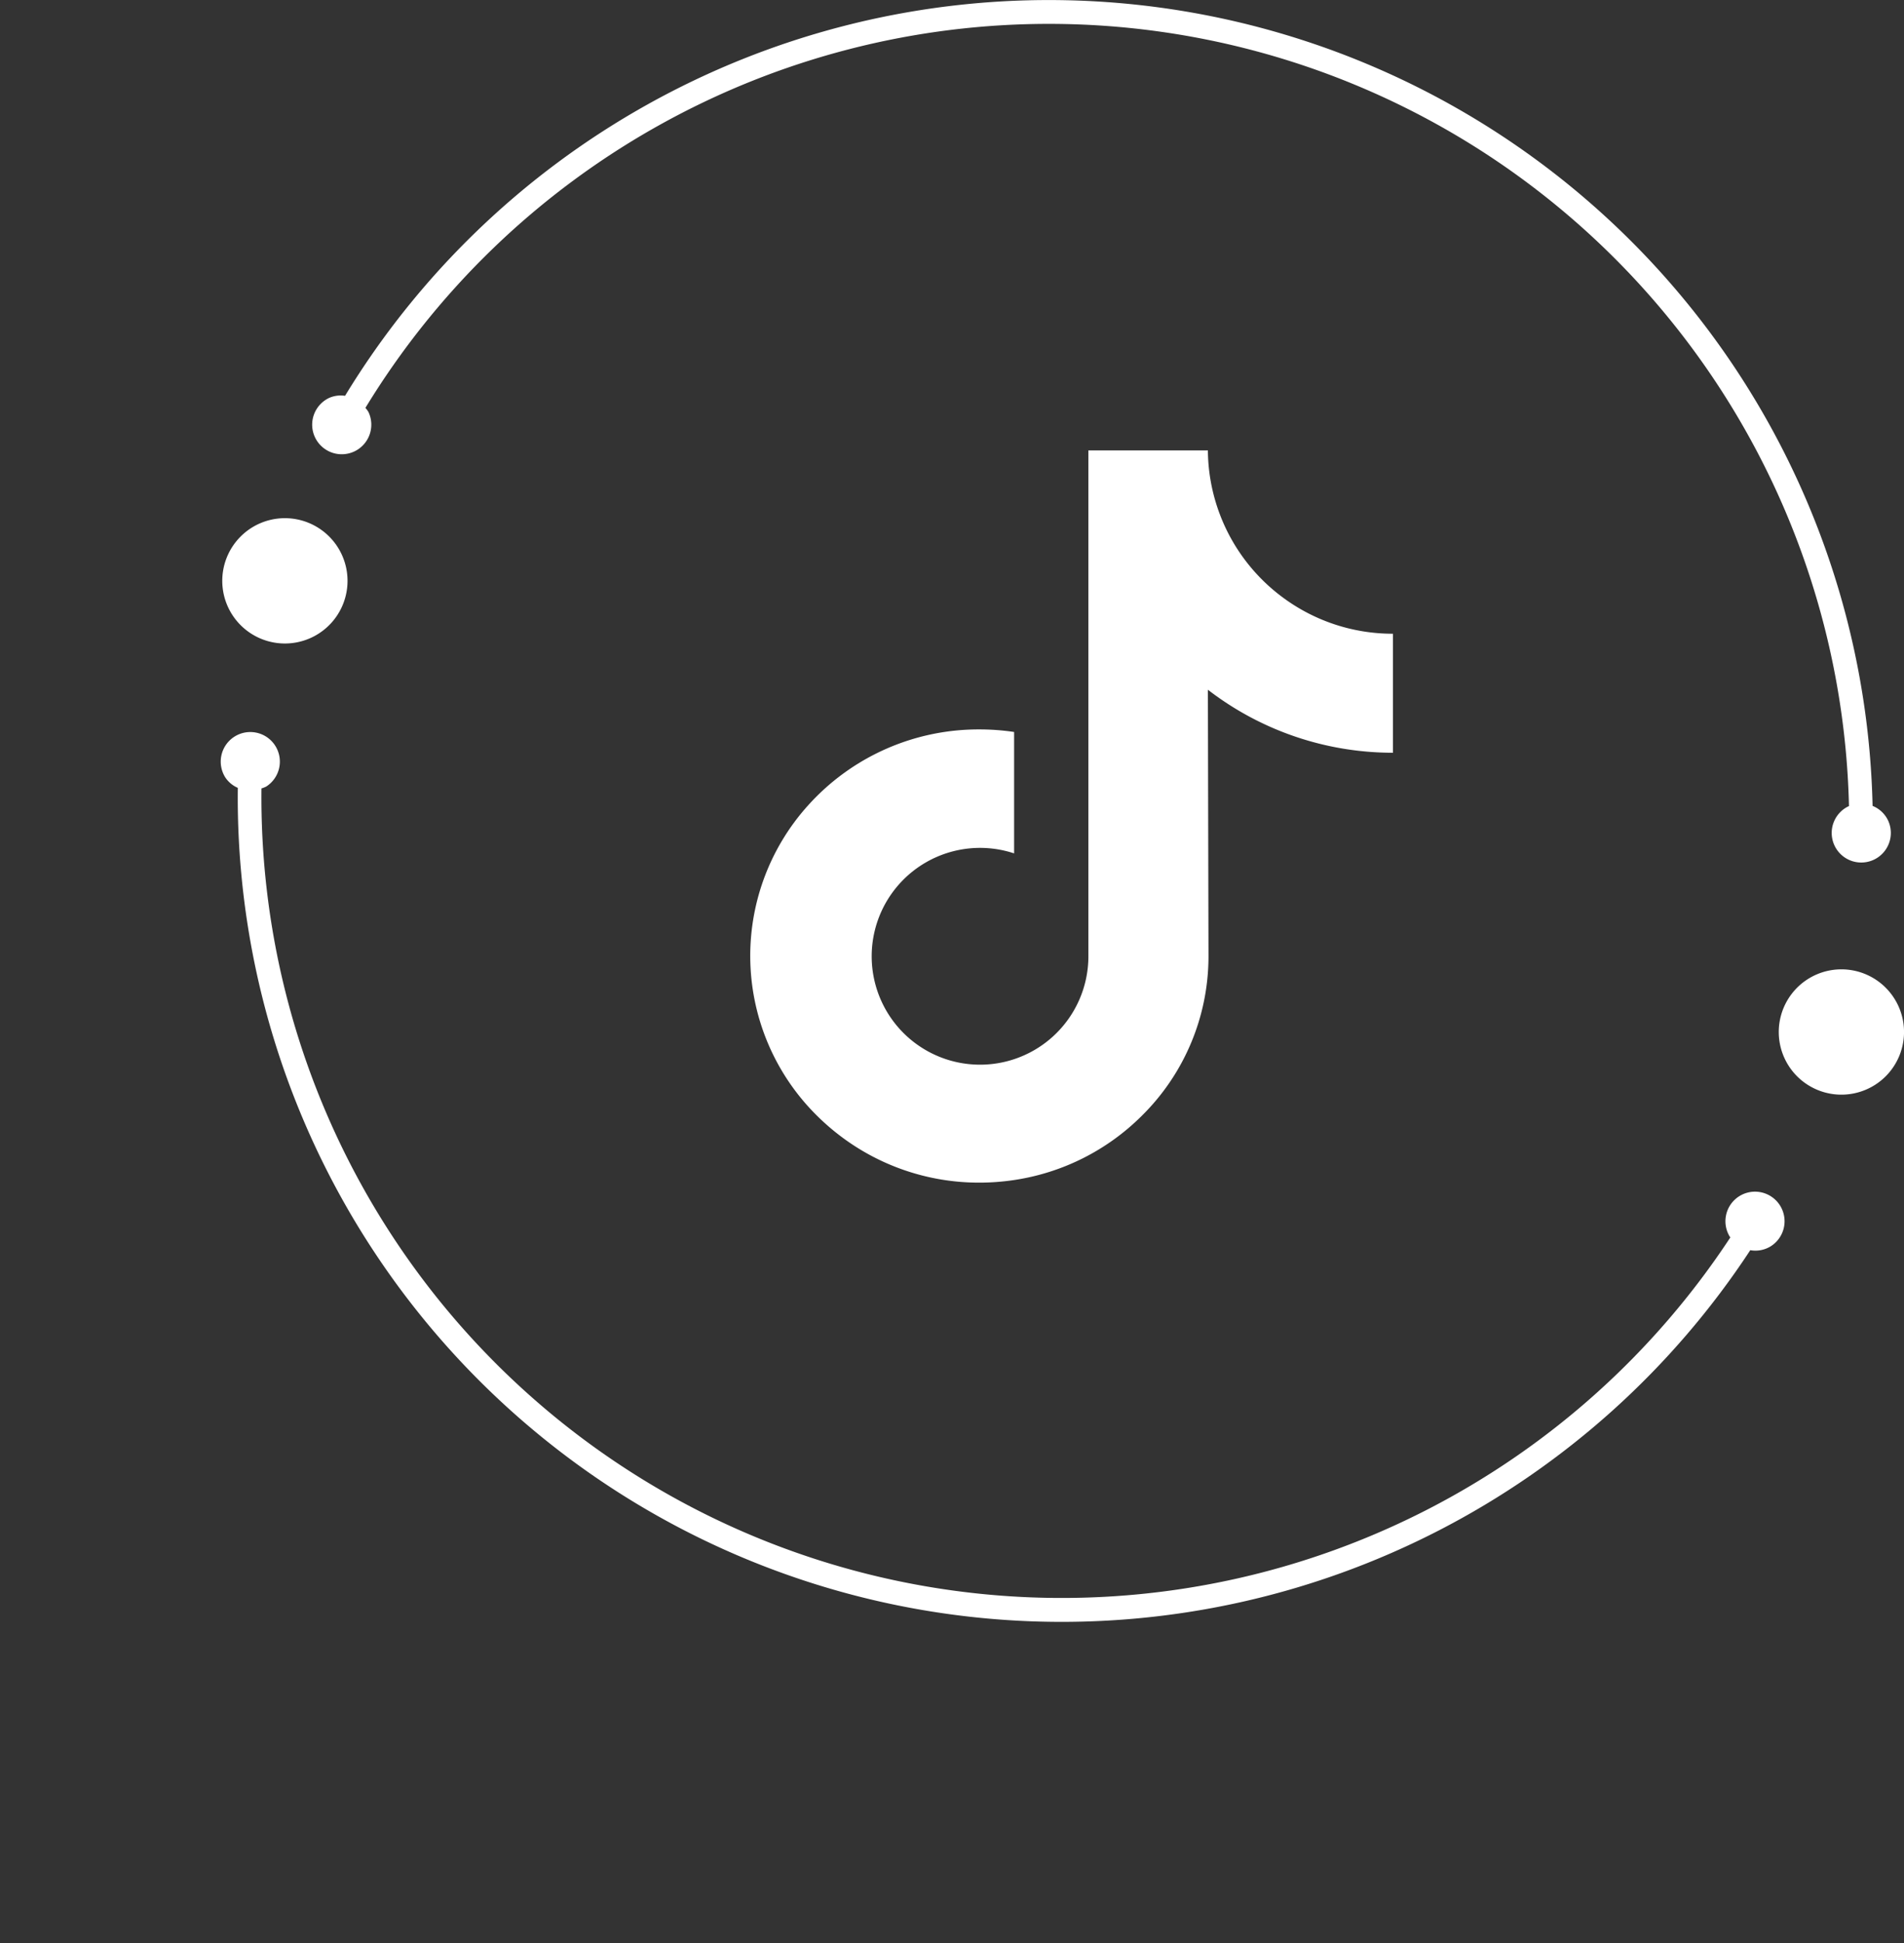
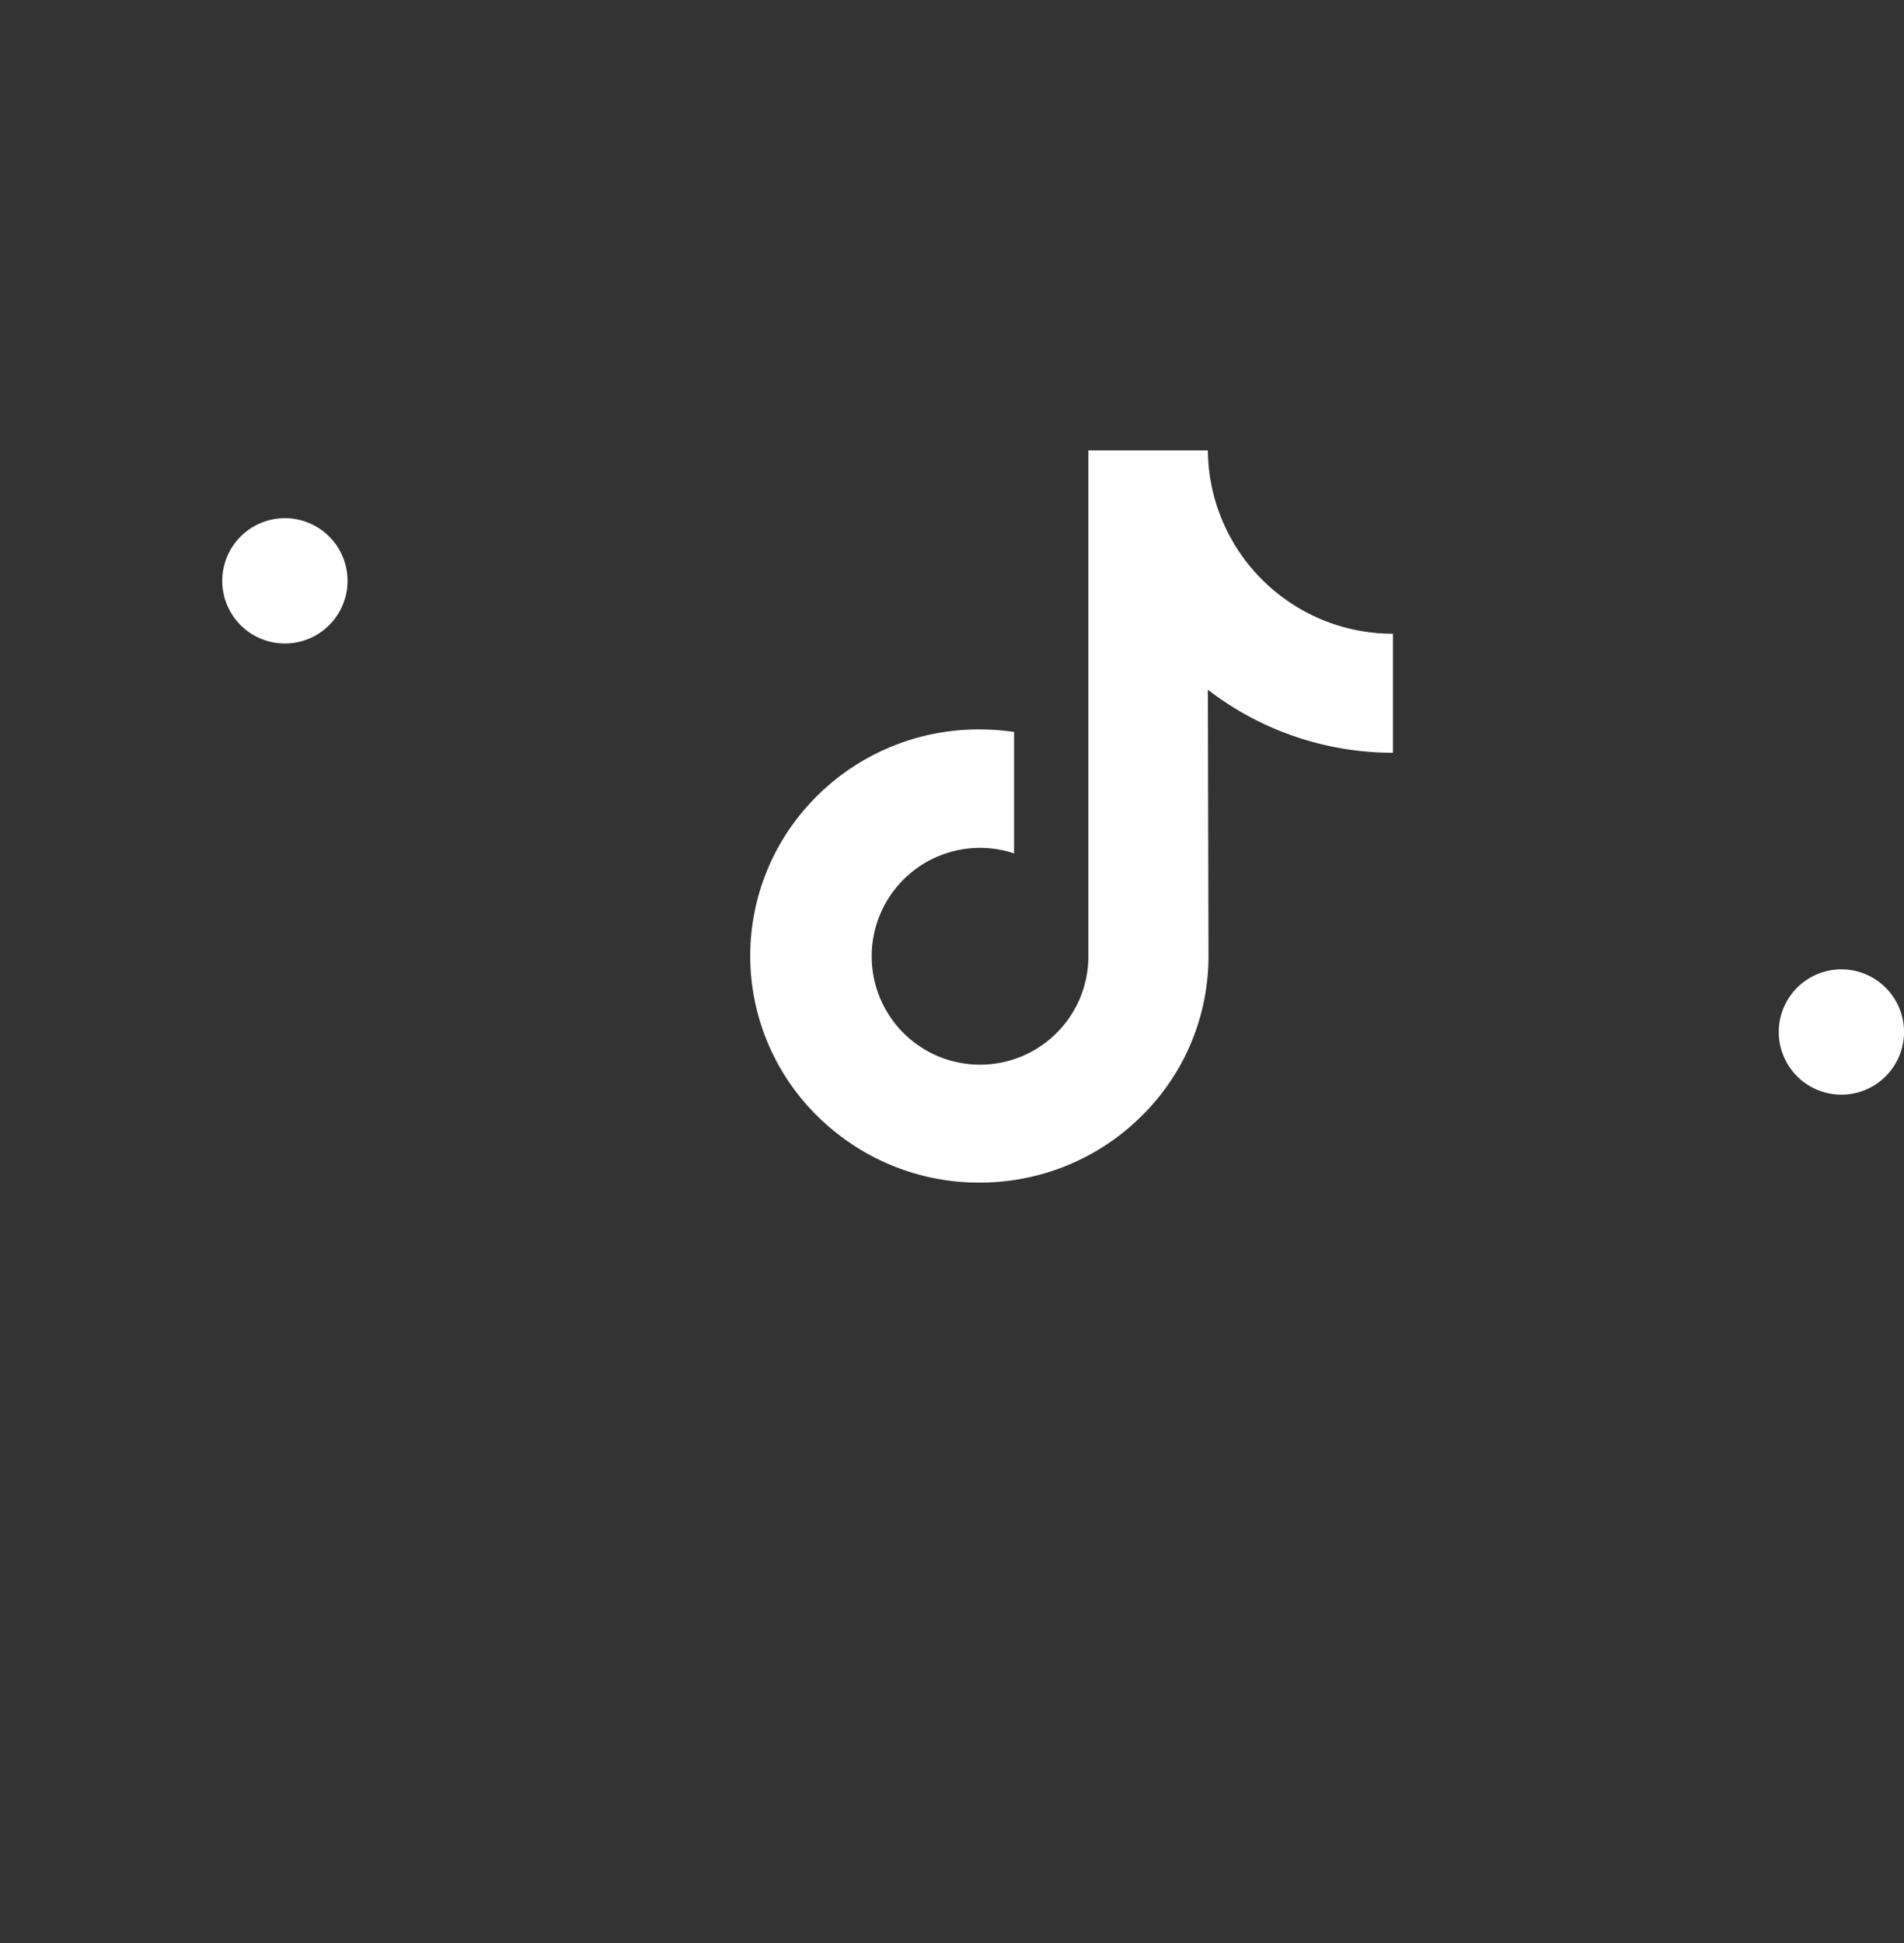
<svg xmlns="http://www.w3.org/2000/svg" width="38.063" height="38.829" viewBox="0 0 38.063 38.829">
  <rect x="0" y="0" width="38.063" height="38.829" fill="#333333" stroke="none" />
  <g id="Tiktok" transform="translate(-6750 1276)">
    <g id="image_02" data-name="image 02" transform="translate(6750 -1276)">
      <g id="Group_275" data-name="Group 275" transform="translate(0)">
        <g id="Group_270" data-name="Group 270" transform="translate(4.443 10.354)">
          <path id="Path_1906" data-name="Path 1906" d="M300.063,111.987a1.252,1.252,0,1,1,1.77-.027A1.252,1.252,0,0,1,300.063,111.987Z" transform="translate(-268.566 -100.821)" fill="#fff" />
          <path id="Path_1910" data-name="Path 1910" d="M300.063,111.987a1.252,1.252,0,1,1,1.77-.027A1.252,1.252,0,0,1,300.063,111.987Z" transform="translate(-299.682 -109.836)" fill="#fff" />
        </g>
        <g id="Group_271" data-name="Group 271" transform="translate(0)">
-           <path id="Path_1908" data-name="Path 1908" d="M229.587,59.343l-.008,0a.591.591,0,1,0,.787.279.584.584,0,0,0-.307-.286,16.471,16.471,0,0,0-30.537-8.194.573.573,0,0,0-.32.043.591.591,0,1,0,.787.279.574.574,0,0,0-.06-.081,16,16,0,0,1,29.658,7.956Z" transform="translate(-192.624 -43.233)" fill="#fff" />
-           <path id="Path_1909" data-name="Path 1909" d="M.837,16.11l.008,0a.591.591,0,1,1-.788.279.584.584,0,0,1,.307-.286A16.471,16.471,0,0,1,30.9,7.912a.573.573,0,0,1,.32.043.591.591,0,1,1-.787.279.573.573,0,0,1,.06-.081A16,16,0,0,0,.837,16.11Z" transform="matrix(-0.848, -0.53, 0.53, -0.848, 26.764, 38.829)" fill="#fff" />
-         </g>
+           </g>
      </g>
    </g>
    <g id="tik-tok" transform="translate(6733.577 -1267.39)">
      <path id="Path_78278" data-name="Path 78278" d="M44.27,4.053a3.686,3.686,0,0,1-2.228-.744A3.687,3.687,0,0,1,40.57.39H38.181V6.918l0,3.576a2.166,2.166,0,1,1-1.485-2.052V6.016A4.7,4.7,0,0,0,36,5.965,4.581,4.581,0,0,0,32.562,7.5a4.489,4.489,0,0,0,.2,6.19,4.66,4.66,0,0,0,.432.377A4.581,4.581,0,0,0,36,15.021a4.7,4.7,0,0,0,.689-.051,4.566,4.566,0,0,0,2.551-1.276,4.473,4.473,0,0,0,1.342-3.183l-.012-5.339a6.053,6.053,0,0,0,3.7,1.259V4.053Z" fill="#fff" />
    </g>
  </g>
</svg>